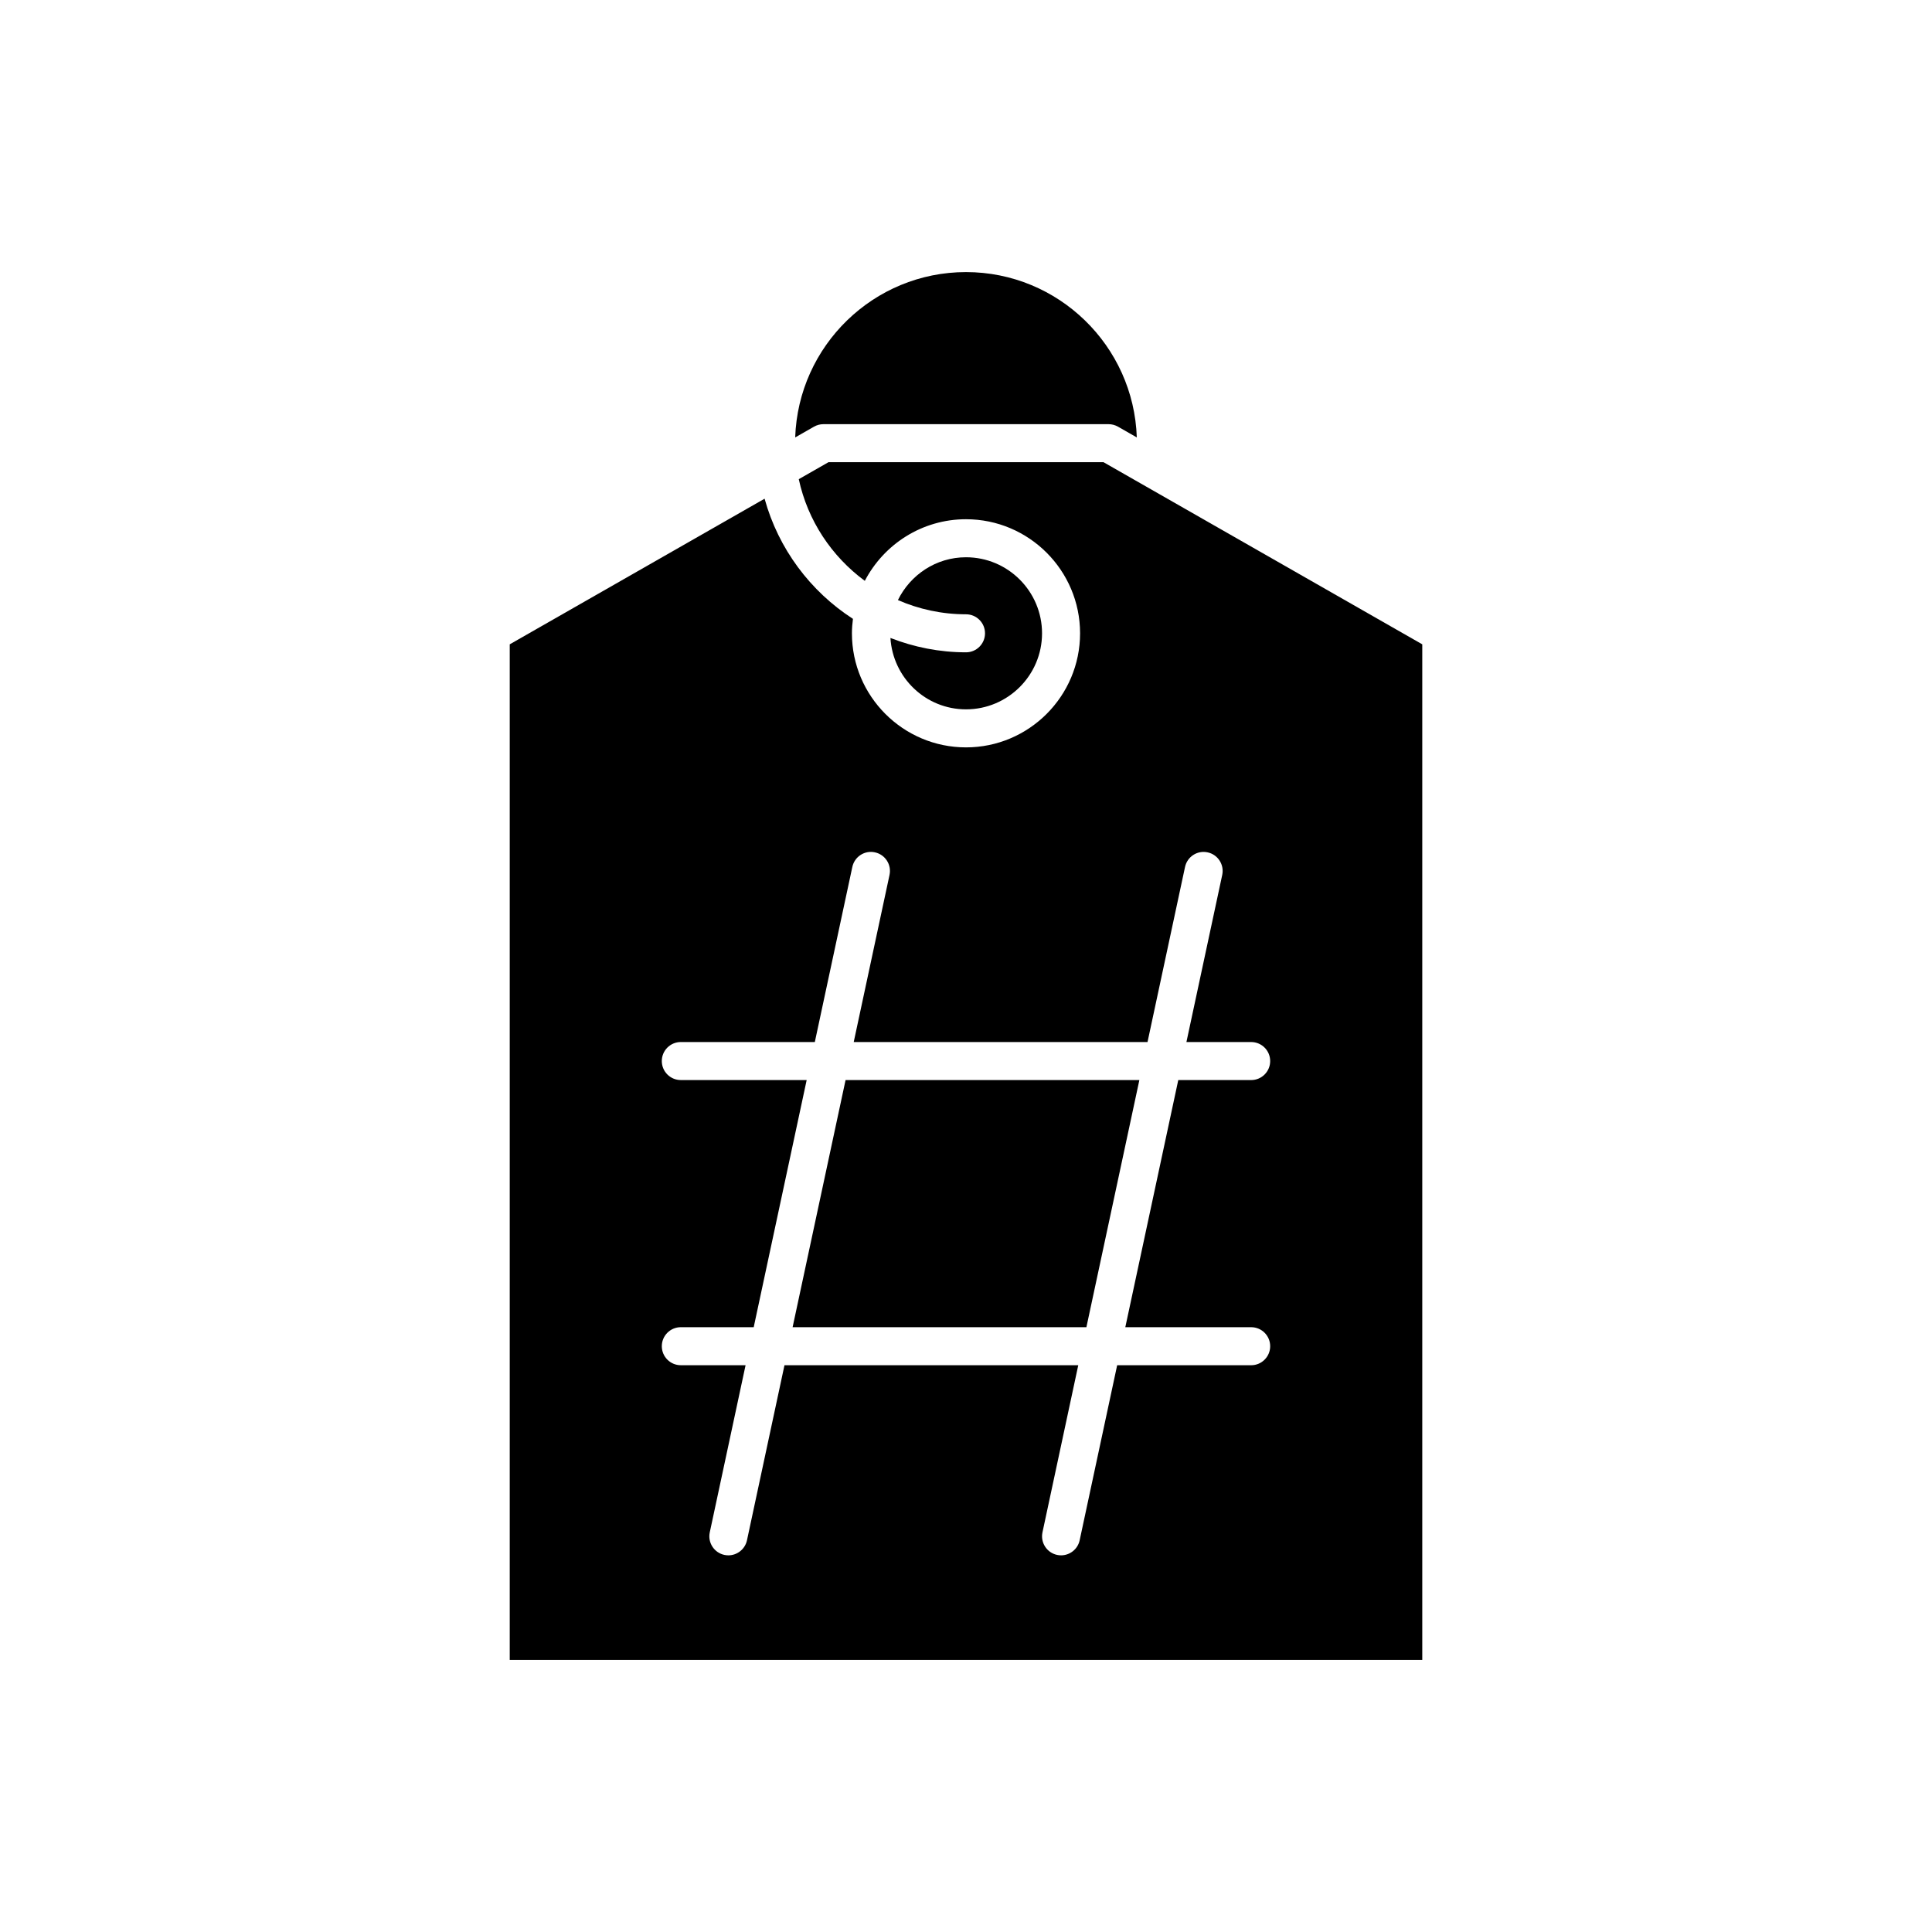
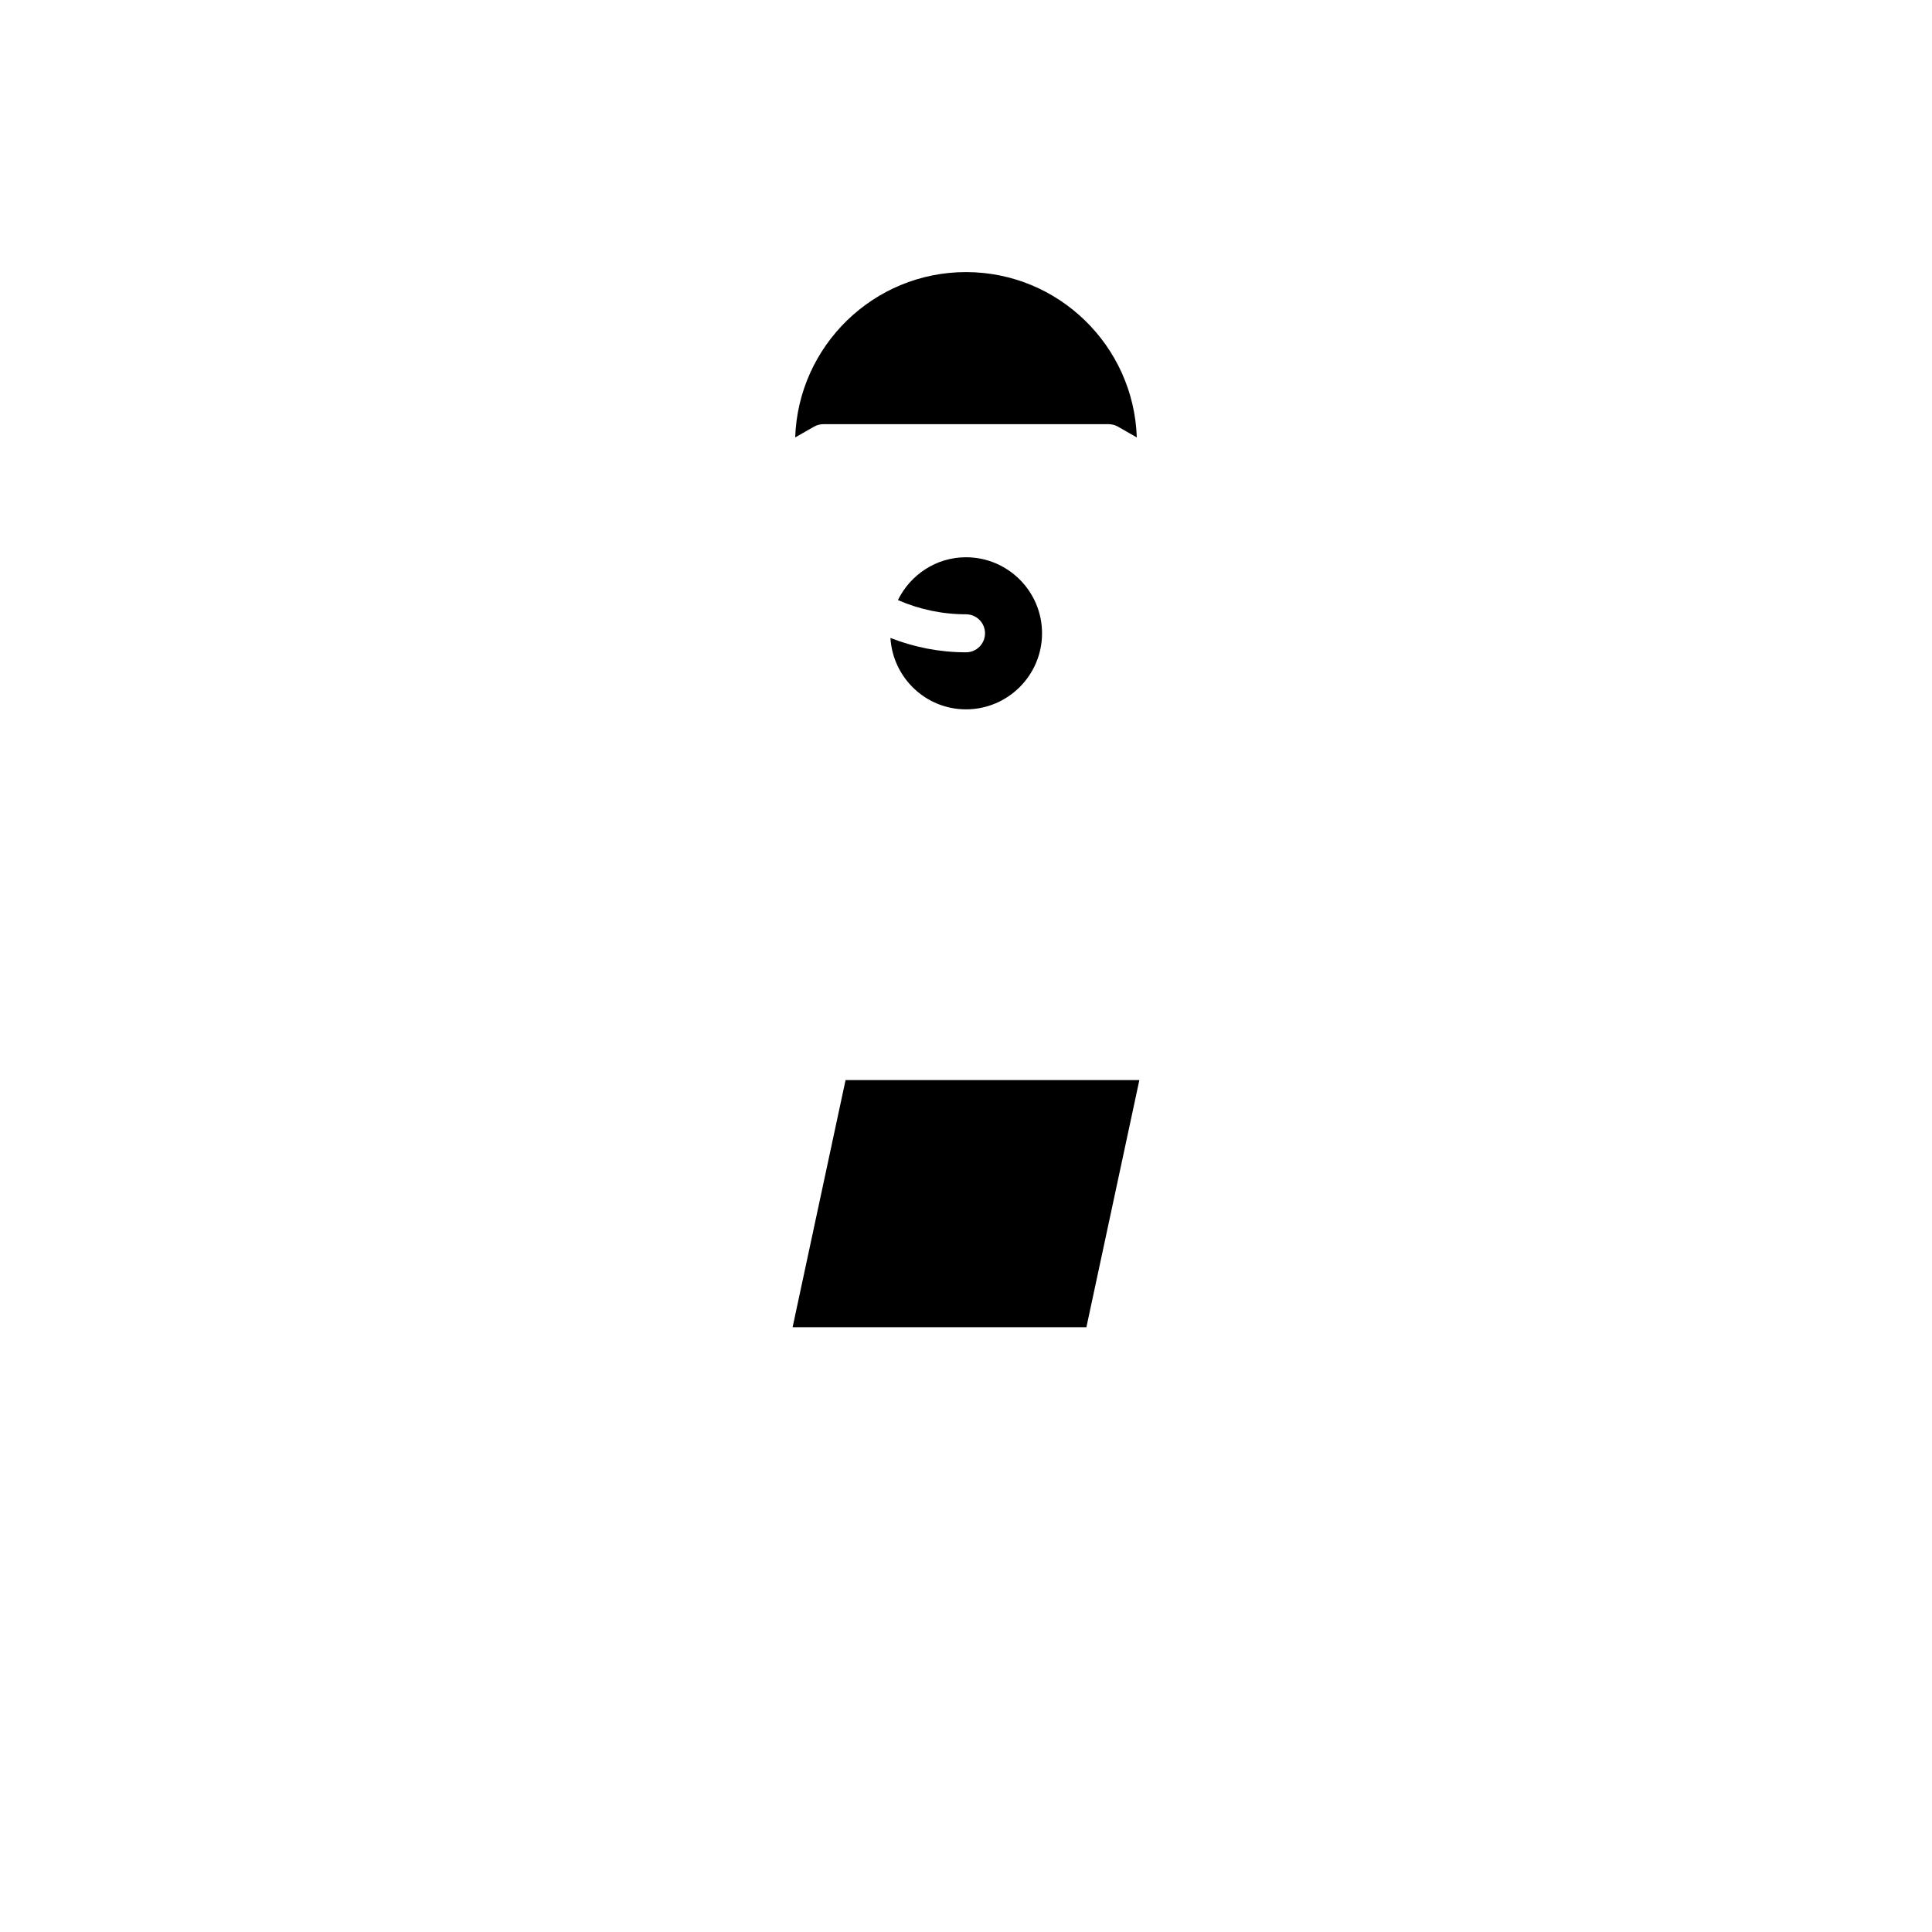
<svg xmlns="http://www.w3.org/2000/svg" fill="#000000" width="800px" height="800px" version="1.1" viewBox="144 144 512 512">
  <g>
-     <path d="m400 266.49h-36.449l-7.867 4.496c2.363 10.996 8.742 20.492 17.5 26.945 5.043-9.684 15.16-16.328 26.816-16.328 16.668 0 30.23 13.559 30.23 30.23 0 16.668-13.559 30.23-30.23 30.23-16.668 0-30.23-13.559-30.23-30.23 0-1.301 0.109-2.57 0.27-3.828-11.297-7.297-19.754-18.57-23.414-31.844l-67.539 38.594v269.14h241.83v-269.14l-84.469-48.266zm58.047 107.26c0.582-2.715 3.262-4.469 5.984-3.867 2.723 0.582 4.453 3.262 3.871 5.984l-9.488 44.285h17.156c2.781 0 5.039 2.254 5.039 5.039s-2.254 5.039-5.039 5.039h-19.316l-14.035 65.492h33.352c2.781 0 5.039 2.254 5.039 5.039 0 2.785-2.254 5.039-5.039 5.039h-35.512l-9.941 46.402c-0.508 2.359-2.598 3.977-4.922 3.977-0.348 0-0.703-0.035-1.059-0.113-2.723-0.582-4.453-3.262-3.871-5.984l9.484-44.285h-77.855l-9.941 46.402c-0.512 2.363-2.602 3.981-4.926 3.981-0.348 0-0.703-0.035-1.059-0.113-2.723-0.582-4.453-3.262-3.871-5.984l9.488-44.285h-17.16c-2.781 0-5.039-2.254-5.039-5.039 0-2.785 2.254-5.039 5.039-5.039h19.316l14.035-65.496-33.352 0.004c-2.781 0-5.039-2.254-5.039-5.039s2.254-5.039 5.039-5.039h35.512l9.941-46.402c0.582-2.715 3.258-4.469 5.984-3.867 2.723 0.582 4.453 3.262 3.871 5.984l-9.488 44.289h77.859z" />
    <path d="m362.21 256.41h75.574c0.875 0 1.738 0.23 2.5 0.664l4.981 2.848c-0.816-24.297-20.781-43.816-45.266-43.816s-44.449 19.523-45.266 43.816l4.981-2.848c0.758-0.434 1.621-0.664 2.496-0.664z" />
    <path d="m354.05 495.72h77.859l14.035-65.496h-77.859z" />
    <path d="m400 316.87c-7.066 0-13.805-1.379-20.027-3.805 0.648 10.531 9.336 18.918 20.027 18.918 11.113 0 20.152-9.039 20.152-20.152s-9.039-20.152-20.152-20.152c-7.941 0-14.758 4.656-18.043 11.348 5.535 2.41 11.629 3.766 18.043 3.766 2.781 0 5.039 2.254 5.039 5.039-0.004 2.785-2.258 5.039-5.039 5.039z" />
  </g>
</svg>